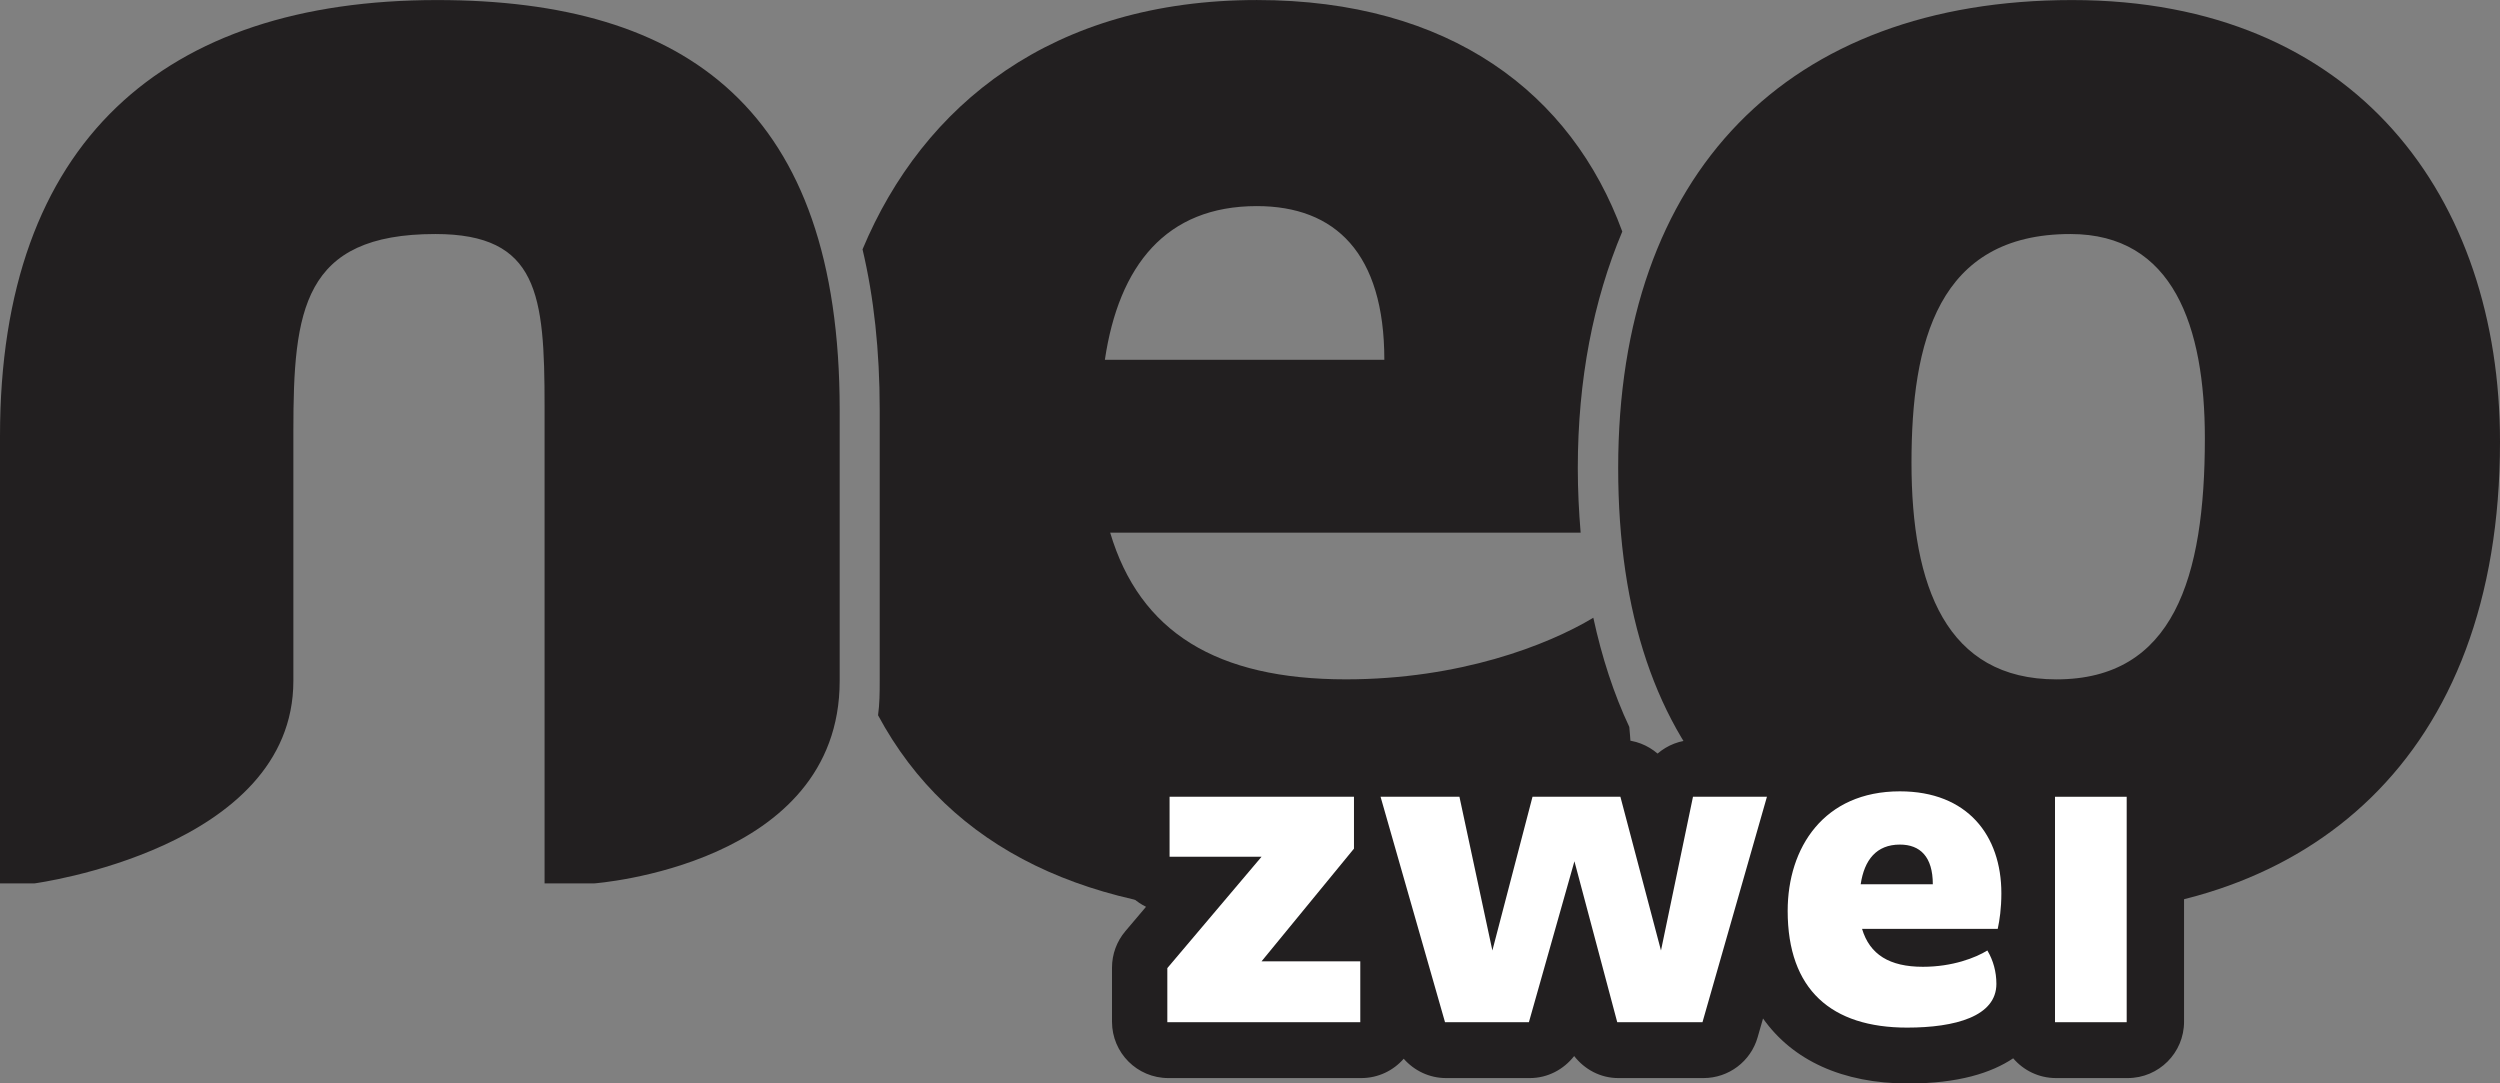
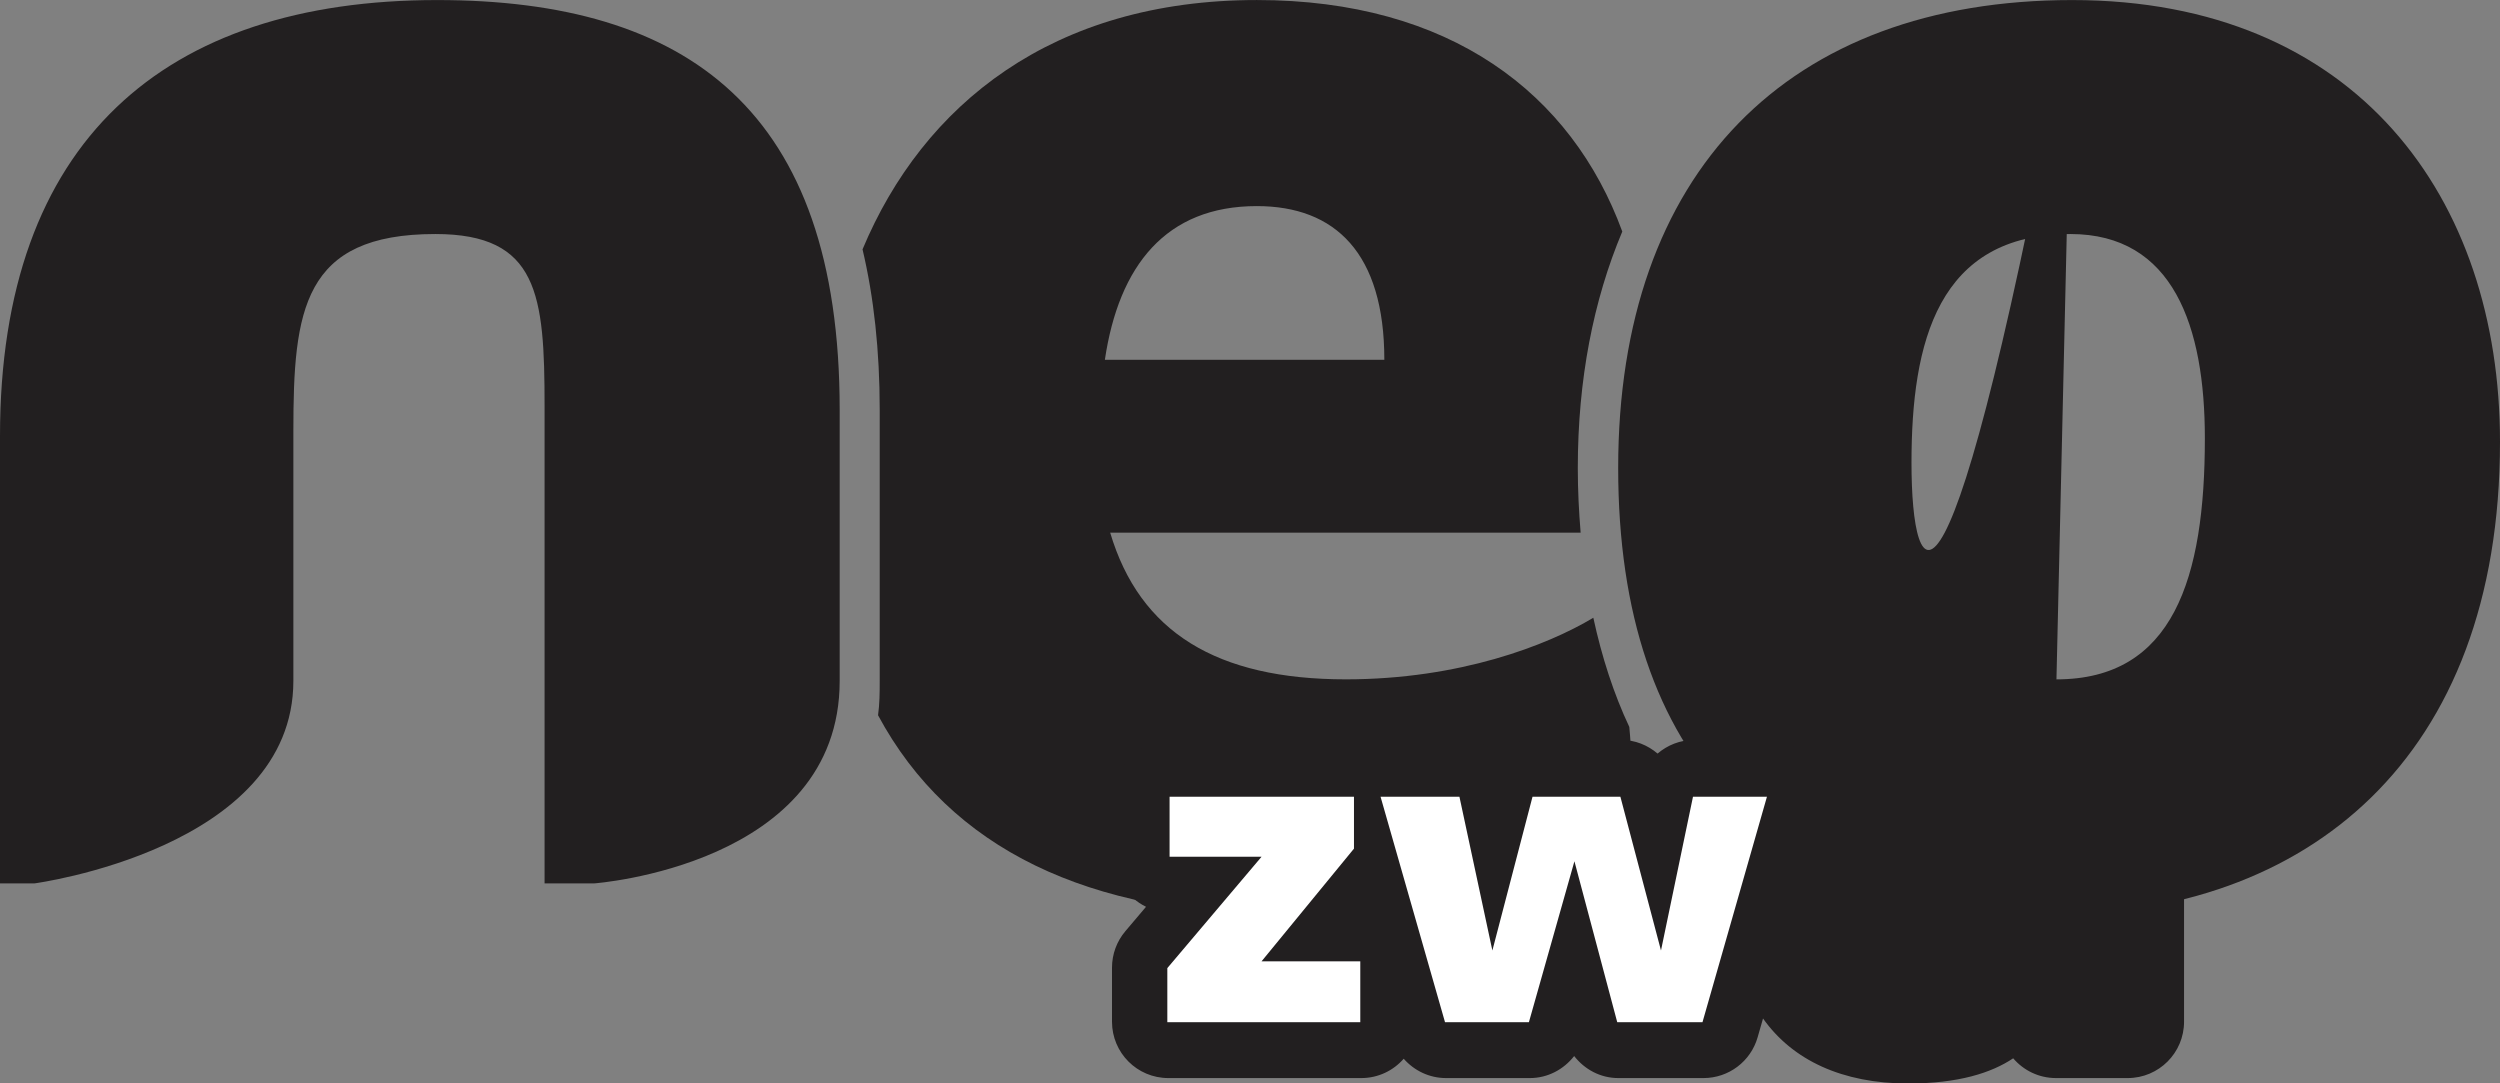
<svg xmlns="http://www.w3.org/2000/svg" width="365pt" height="158.19pt" viewBox="0 0 365 158.19" version="1.1">
  <rect x="0" y="0" width="365" height="158.19" fill="#808080" stroke="none" />
  <defs>
    <clipPath id="clip1">
      <path d="M 162 107 L 319 107 L 319 158.191 L 162 158.191 Z M 162 107 " />
    </clipPath>
  </defs>
  <g id="surface1">
    <path style=" stroke:none;fill-rule:nonzero;fill:rgb(13.3%,12.199%,12.5%);fill-opacity:1;" d="M 86.703 128.98 L 79.508 128.98 L 79.508 59.324 C 79.508 43.008 78.605 34.168 63.559 34.168 C 44.184 34.168 42.832 45.301 42.832 62.895 L 42.832 99.402 C 42.832 123.941 5.004 128.98 5.004 128.98 L 0 128.98 L 0 63.66 C 0 20.57 24.043 0.008 63.816 0.008 C 100.277 0.008 122.594 15.98 122.594 59.832 L 122.594 99.402 C 122.594 126.402 86.703 128.98 86.703 128.98 " />
    <path style=" stroke:none;fill-rule:nonzero;fill:rgb(13.3%,12.199%,12.5%);fill-opacity:1;" d="M 232.625 90.191 C 225.895 94.234 213.062 99.184 196.496 99.184 C 177.637 99.184 166.414 92.297 162.086 77.77 L 230.773 77.77 C 230.52 74.715 230.359 71.586 230.359 68.336 C 230.359 55.449 232.625 43.848 236.855 33.805 C 229.445 13.602 211.684 0.004 183.492 0.004 C 153.723 0.004 134.789 15.227 125.93 36.406 C 127.586 43.398 128.438 51.195 128.438 59.836 L 128.438 99.402 C 128.438 101.172 128.422 102.812 128.195 104.426 C 138.703 123.984 159.027 133.602 187.574 133.602 C 214.855 133.602 238.062 127.227 238.062 108.875 C 238.062 107.934 237.945 107.043 237.879 106.133 C 235.602 101.293 233.871 95.945 232.625 90.191 M 183.492 30.09 C 194.969 30.09 202.113 36.977 202.113 52.527 L 161.312 52.527 C 163.355 38.758 170.238 30.09 183.492 30.09 " />
-     <path style=" stroke:none;fill-rule:nonzero;fill:rgb(13.3%,12.199%,12.5%);fill-opacity:1;" d="M 302.535 0.008 C 260.984 0.008 236.254 25.242 236.254 68.328 C 236.254 110.914 258.688 133.602 299.223 133.602 C 336.699 133.602 365 110.914 365 64.508 C 365 28.949 344.082 0.008 302.535 0.008 M 300.242 99.188 C 284.18 99.188 279.078 85.672 279.078 67.566 C 279.078 49.98 282.902 34.168 302.277 34.168 C 317.32 34.168 321.91 47.684 321.91 63.996 C 321.91 84.395 317.32 99.188 300.242 99.188 " />
+     <path style=" stroke:none;fill-rule:nonzero;fill:rgb(13.3%,12.199%,12.5%);fill-opacity:1;" d="M 302.535 0.008 C 260.984 0.008 236.254 25.242 236.254 68.328 C 236.254 110.914 258.688 133.602 299.223 133.602 C 336.699 133.602 365 110.914 365 64.508 C 365 28.949 344.082 0.008 302.535 0.008 C 284.18 99.188 279.078 85.672 279.078 67.566 C 279.078 49.98 282.902 34.168 302.277 34.168 C 317.32 34.168 321.91 47.684 321.91 63.996 C 321.91 84.395 317.32 99.188 300.242 99.188 " />
    <g clip-path="url(#clip1)" clip-rule="nonzero">
      <path style=" stroke:none;fill-rule:nonzero;fill:rgb(13.3%,12.199%,12.5%);fill-opacity:1;" d="M 310.641 108.035 L 300.176 108.035 C 297.02 108.035 294.281 109.816 292.902 112.43 C 288.969 109.125 283.711 107.246 277.531 107.246 C 272.504 107.246 268.02 108.543 264.285 110.828 C 262.73 109.062 260.492 108.035 258.117 108.035 L 247.32 108.035 C 245.305 108.035 243.453 108.785 242.008 110.02 C 240.559 108.793 238.727 108.035 236.727 108.035 L 223.891 108.035 C 221.871 108.035 220.027 108.812 218.574 110.055 C 217.121 108.809 215.262 108.035 213.227 108.035 L 201.711 108.035 C 201.051 108.035 200.391 108.117 199.762 108.273 C 199.141 108.121 198.492 108.035 197.828 108.035 L 170.906 108.035 C 166.363 108.035 162.68 111.719 162.68 116.262 L 162.68 125.012 C 162.68 128.27 164.582 131.051 167.32 132.391 C 166.281 133.613 164.297 135.961 164.297 135.961 C 163.039 137.445 162.352 139.332 162.352 141.273 L 162.352 149.172 C 162.352 153.719 166.031 157.398 170.574 157.398 L 198.746 157.398 C 201.223 157.398 203.434 156.305 204.941 154.574 C 206.473 156.32 208.691 157.398 211.121 157.398 L 223.367 157.398 C 225.965 157.398 228.301 156.141 229.828 154.18 C 231.348 156.137 233.668 157.398 236.266 157.398 L 248.711 157.398 C 252.383 157.398 255.609 154.969 256.617 151.434 L 257.402 148.699 C 261.715 154.793 268.984 158.191 278.59 158.191 C 285.941 158.191 290.766 156.633 293.926 154.512 C 295.434 156.277 297.672 157.398 300.176 157.398 L 310.641 157.398 C 315.188 157.398 318.871 153.719 318.871 149.172 L 318.871 116.262 C 318.871 111.719 315.188 108.035 310.641 108.035 " />
    </g>
    <path style=" stroke:none;fill-rule:nonzero;fill:rgb(100%,100%,100%);fill-opacity:1;" d="M 170.758 125.082 L 170.758 116.328 L 197.68 116.328 L 197.68 123.902 L 184.188 140.352 L 198.602 140.352 L 198.602 149.242 L 170.43 149.242 L 170.43 141.344 L 184.188 125.082 L 170.758 125.082 " />
    <path style=" stroke:none;fill-rule:nonzero;fill:rgb(100%,100%,100%);fill-opacity:1;" d="M 223.219 149.242 L 210.973 149.242 L 201.562 116.328 L 213.078 116.328 L 217.887 138.773 L 223.746 116.328 L 236.578 116.328 L 242.504 138.773 L 247.176 116.328 L 257.973 116.328 L 248.562 149.242 L 236.117 149.242 L 229.867 125.746 L 223.219 149.242 " />
-     <path style=" stroke:none;fill-rule:nonzero;fill:rgb(100%,100%,100%);fill-opacity:1;" d="M 280.746 141.152 C 285.086 141.152 288.445 139.824 290.156 138.77 C 291.016 140.227 291.473 141.867 291.473 143.648 C 291.473 148.383 285.484 150.031 278.438 150.031 C 267.383 150.031 261 144.5 261 132.984 C 261 123.773 266.262 115.535 277.383 115.535 C 287.262 115.535 292.199 121.992 292.199 130.414 C 292.199 132.652 291.938 134.363 291.668 135.613 L 271.859 135.613 C 272.98 139.363 275.871 141.152 280.746 141.152 M 282.191 129.105 C 282.191 125.082 280.344 123.309 277.383 123.309 C 273.961 123.309 272.188 125.547 271.66 129.105 L 282.191 129.105 " />
-     <path style=" stroke:none;fill-rule:nonzero;fill:rgb(100%,100%,100%);fill-opacity:1;" d="M 310.496 149.242 L 300.031 149.242 L 300.031 116.328 L 310.496 116.328 L 310.496 149.242 " />
  </g>
</svg>